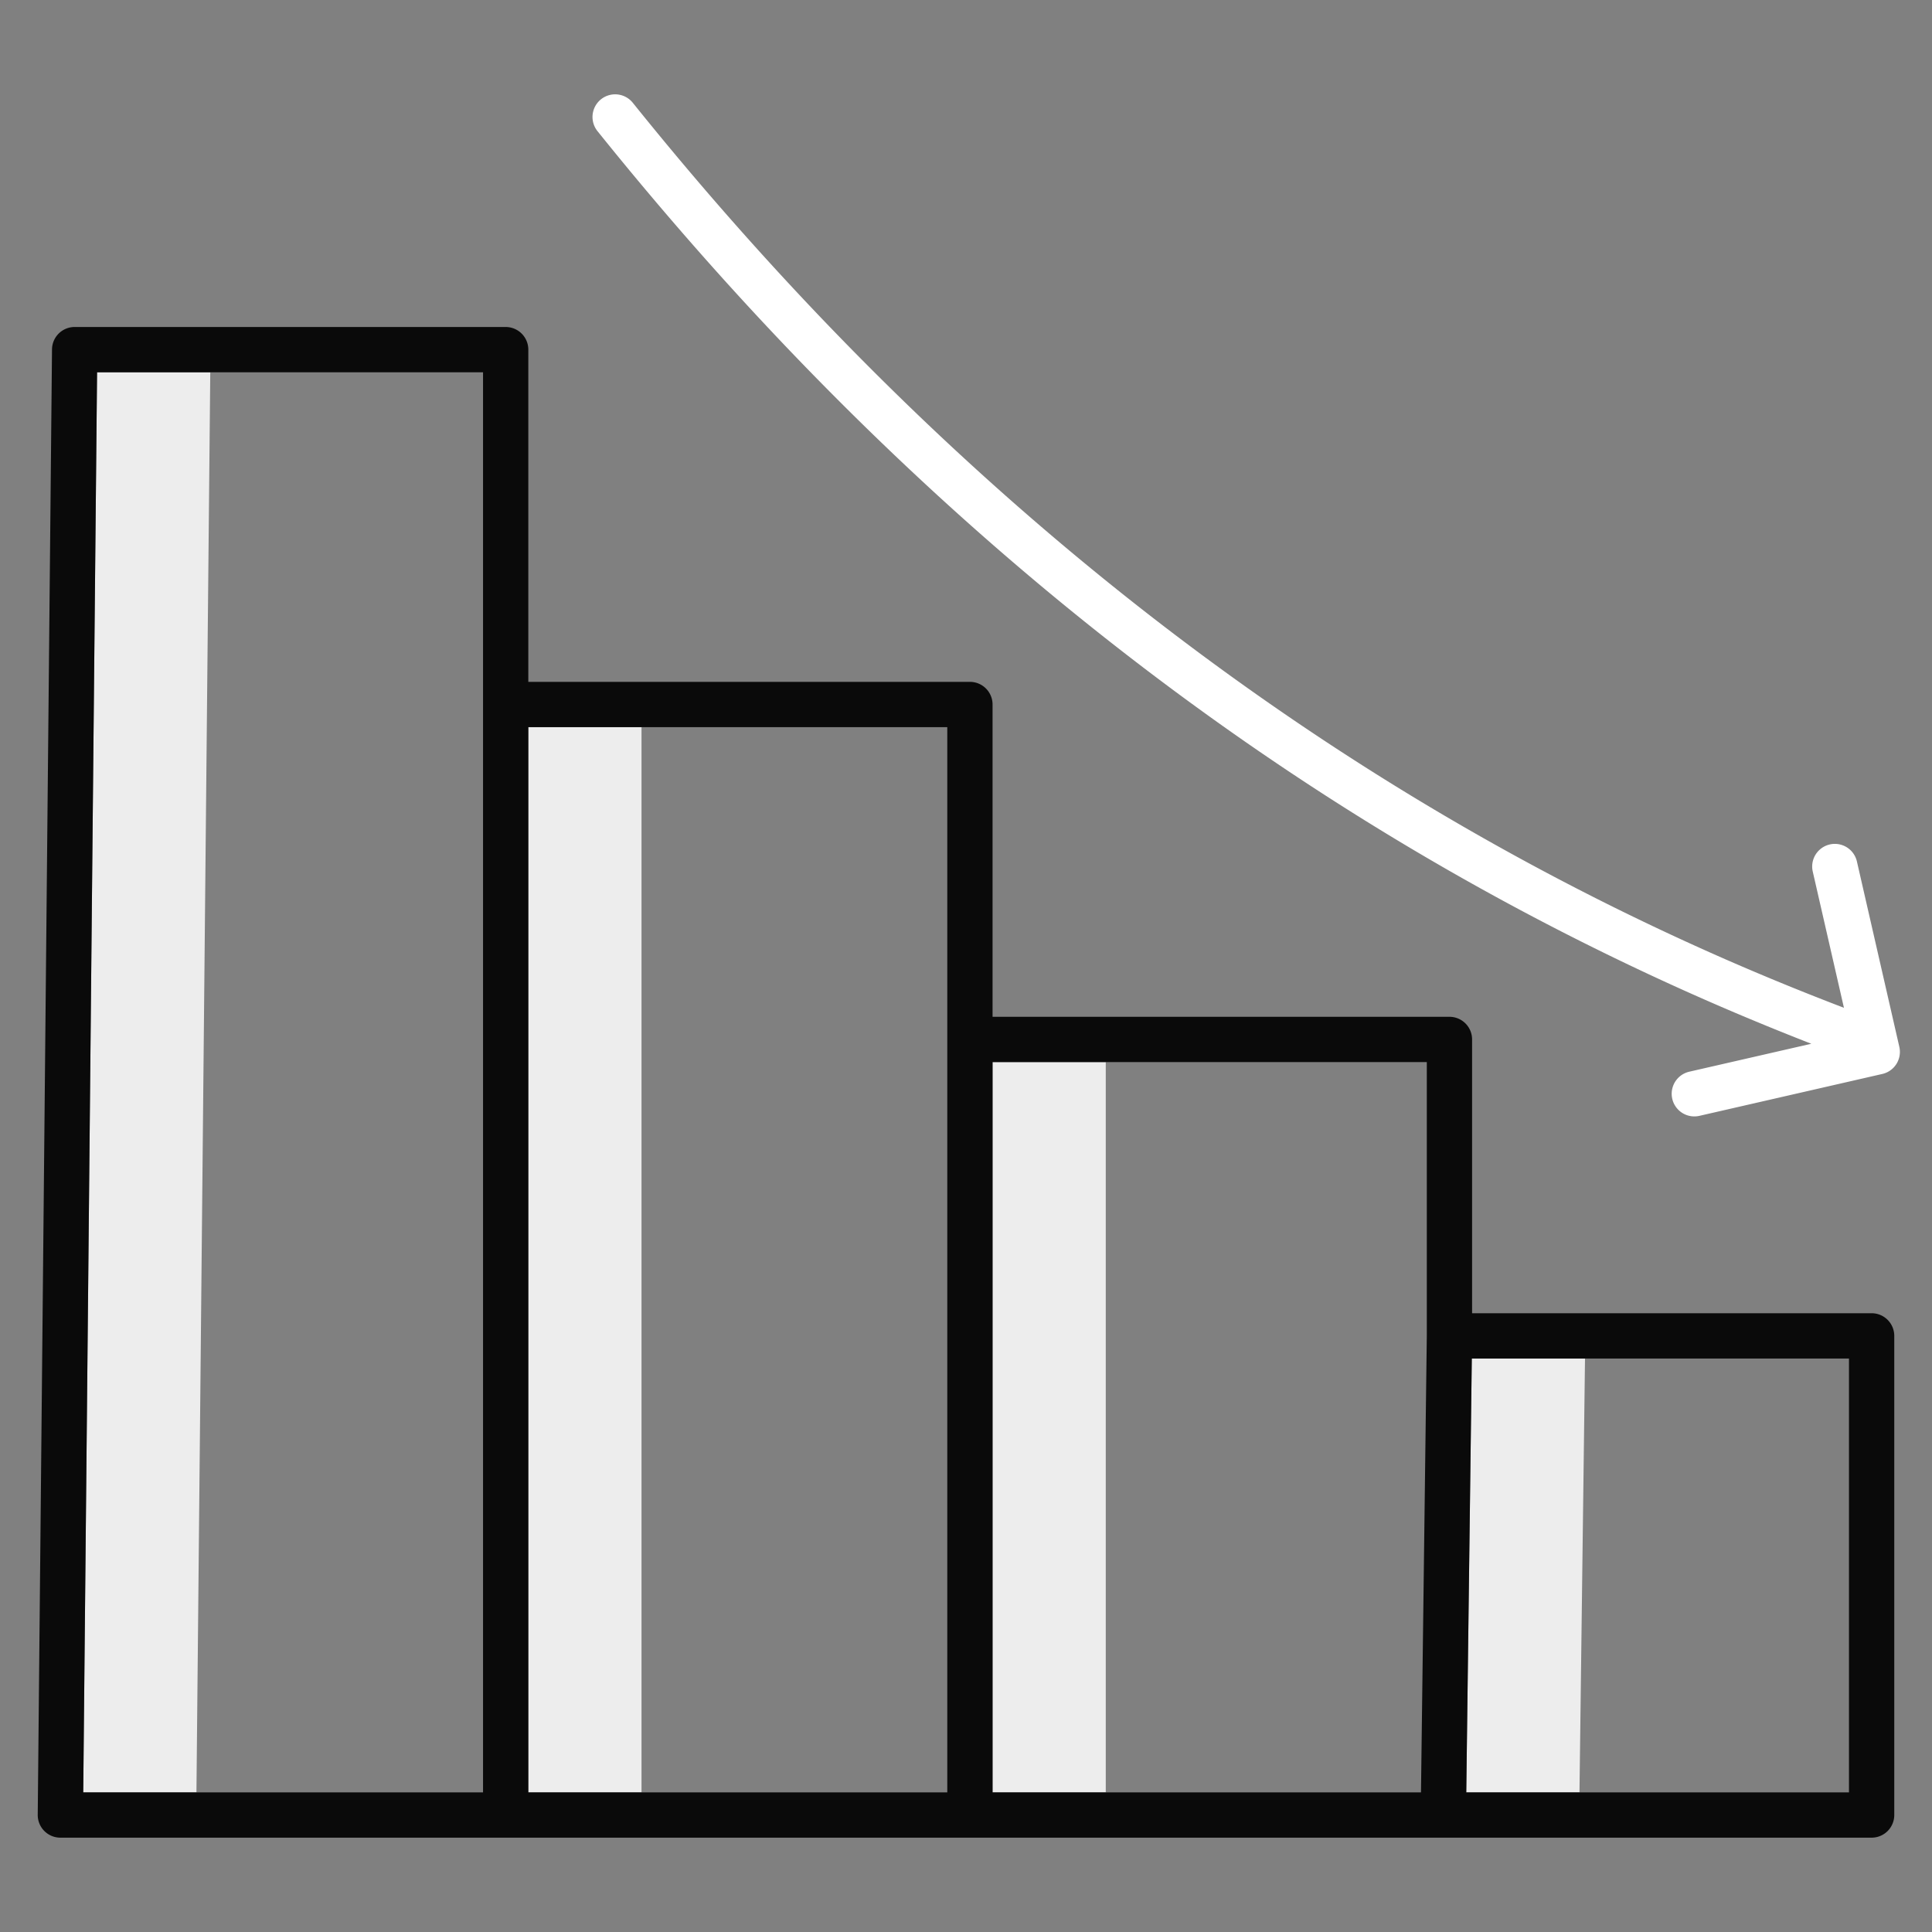
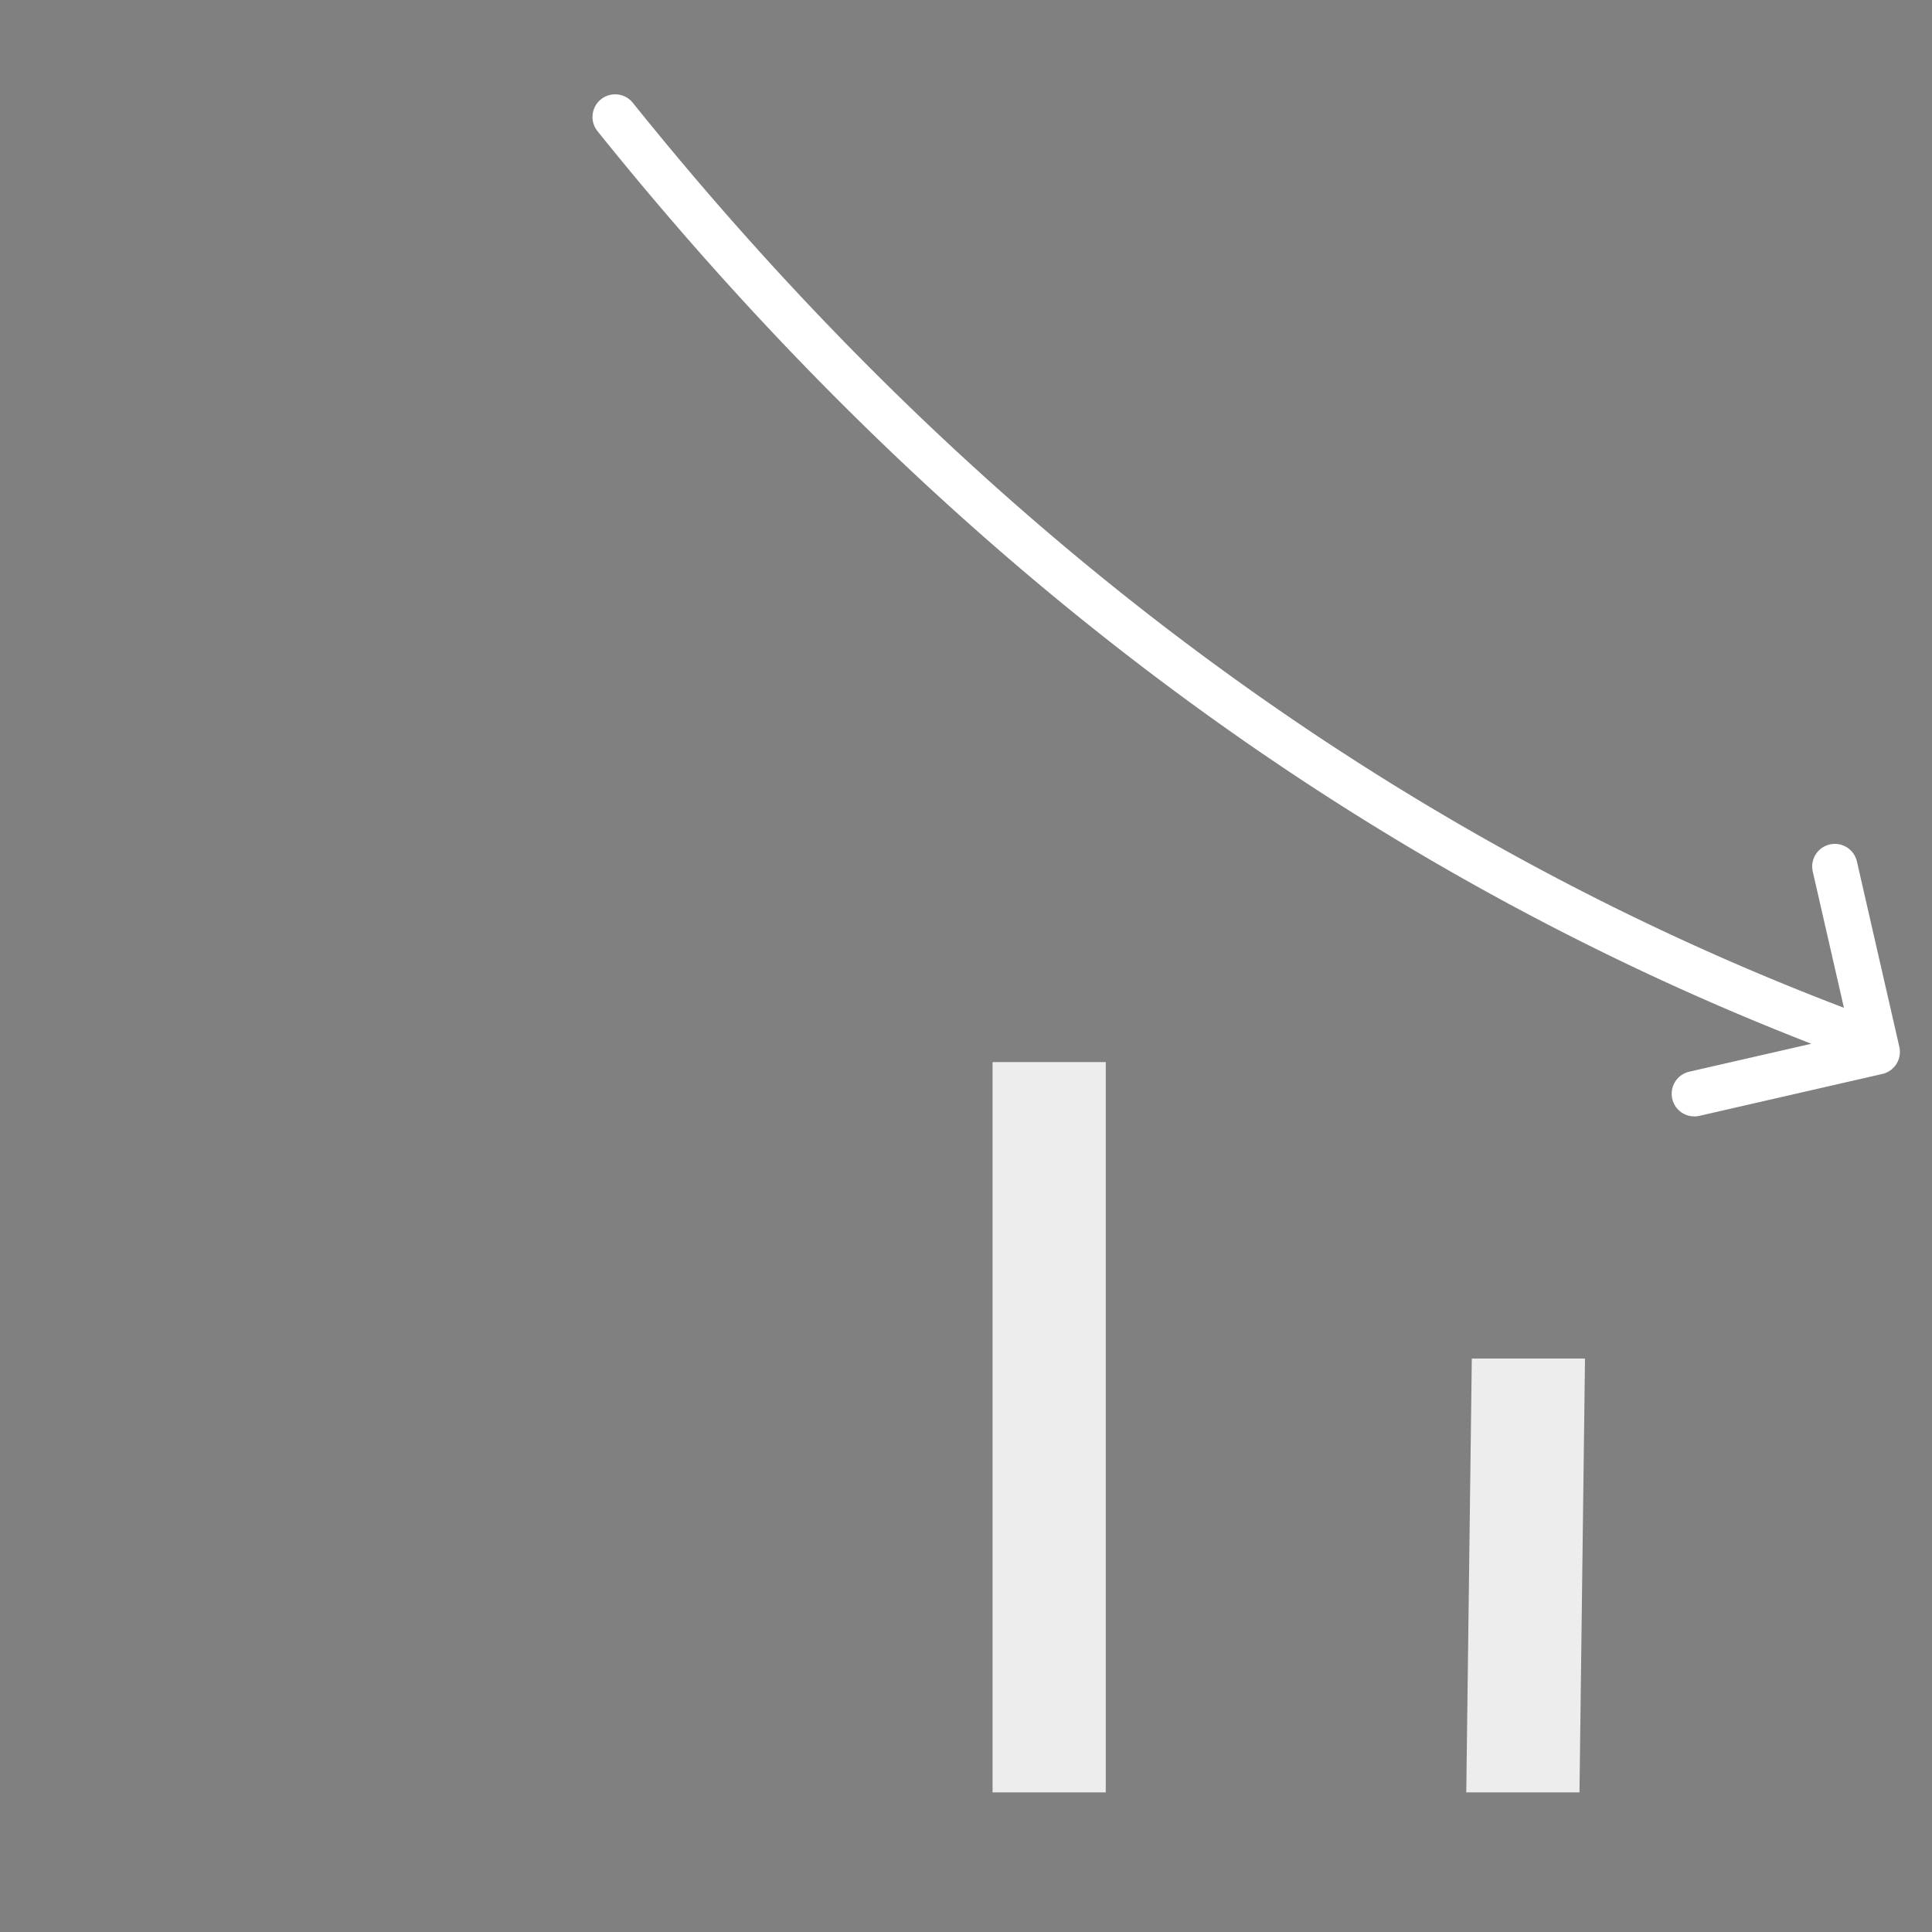
<svg xmlns="http://www.w3.org/2000/svg" width="512" height="512" x="0" y="0" viewBox="0 0 512 512" style="enable-background:new 0 0 512 512" xml:space="preserve" class="">
  <rect x="0" y="0" width="512" height="512" fill="#808080" stroke="none" />
  <g>
    <g fill="#d4e1f4">
      <path d="m263.039 281.463h30v193.537h-30z" fill="#ededed" data-original="#d4e1f4" style="" class="" />
-       <path d="m140.009 192.695h30v282.305h-30z" fill="#ededed" data-original="#d4e1f4" style="" class="" />
-       <path d="m25.724 98.656-3.665 376.344h30l3.665-376.344z" fill="#ededed" data-original="#d4e1f4" style="" class="" />
      <path d="m390.043 360.02-1.466 114.98h30l1.466-114.98z" fill="#ededed" data-original="#d4e1f4" style="" class="" />
    </g>
-     <path d="m496 348.02h-105.881v-72.557a6 6 0 0 0 -6-6h-121.08v-82.763a6 6 0 0 0 -6-6h-117.03v-88.044a6 6 0 0 0 -6-6h-114.227a6 6 0 0 0 -6 5.941l-3.782 388.345a6 6 0 0 0 6 6.058h480a6 6 0 0 0 6-6v-126.98a6 6 0 0 0 -6-6zm-117.881-66.557v72.518l-1.543 121.019h-113.537v-193.537zm-127.08-88.763v282.3h-111.03v-282.3zm-225.315-94.044h102.285v376.344h-105.95zm464.276 376.344h-101.423l1.466-114.98h99.957z" fill="#0a0a0a" data-original="#0635c9" style="" class="" />
    <path d="m492.1 228.3a6 6 0 1 0 -11.7 2.678l8.264 36.1c-12.03-4.595-24-9.531-35.707-14.755-108.052-48.237-204.026-123.963-285.257-225.081a6 6 0 0 0 -9.356 7.516c82.435 102.618 179.911 179.5 289.72 228.515 10.487 4.681 21.188 9.141 31.953 13.333l-32.339 7.405a6 6 0 1 0 2.678 11.7l48.476-11.1a6 6 0 0 0 4.51-7.188z" fill="#ffffff" data-original="#1ae5be" style="" class="" />
  </g>
</svg>